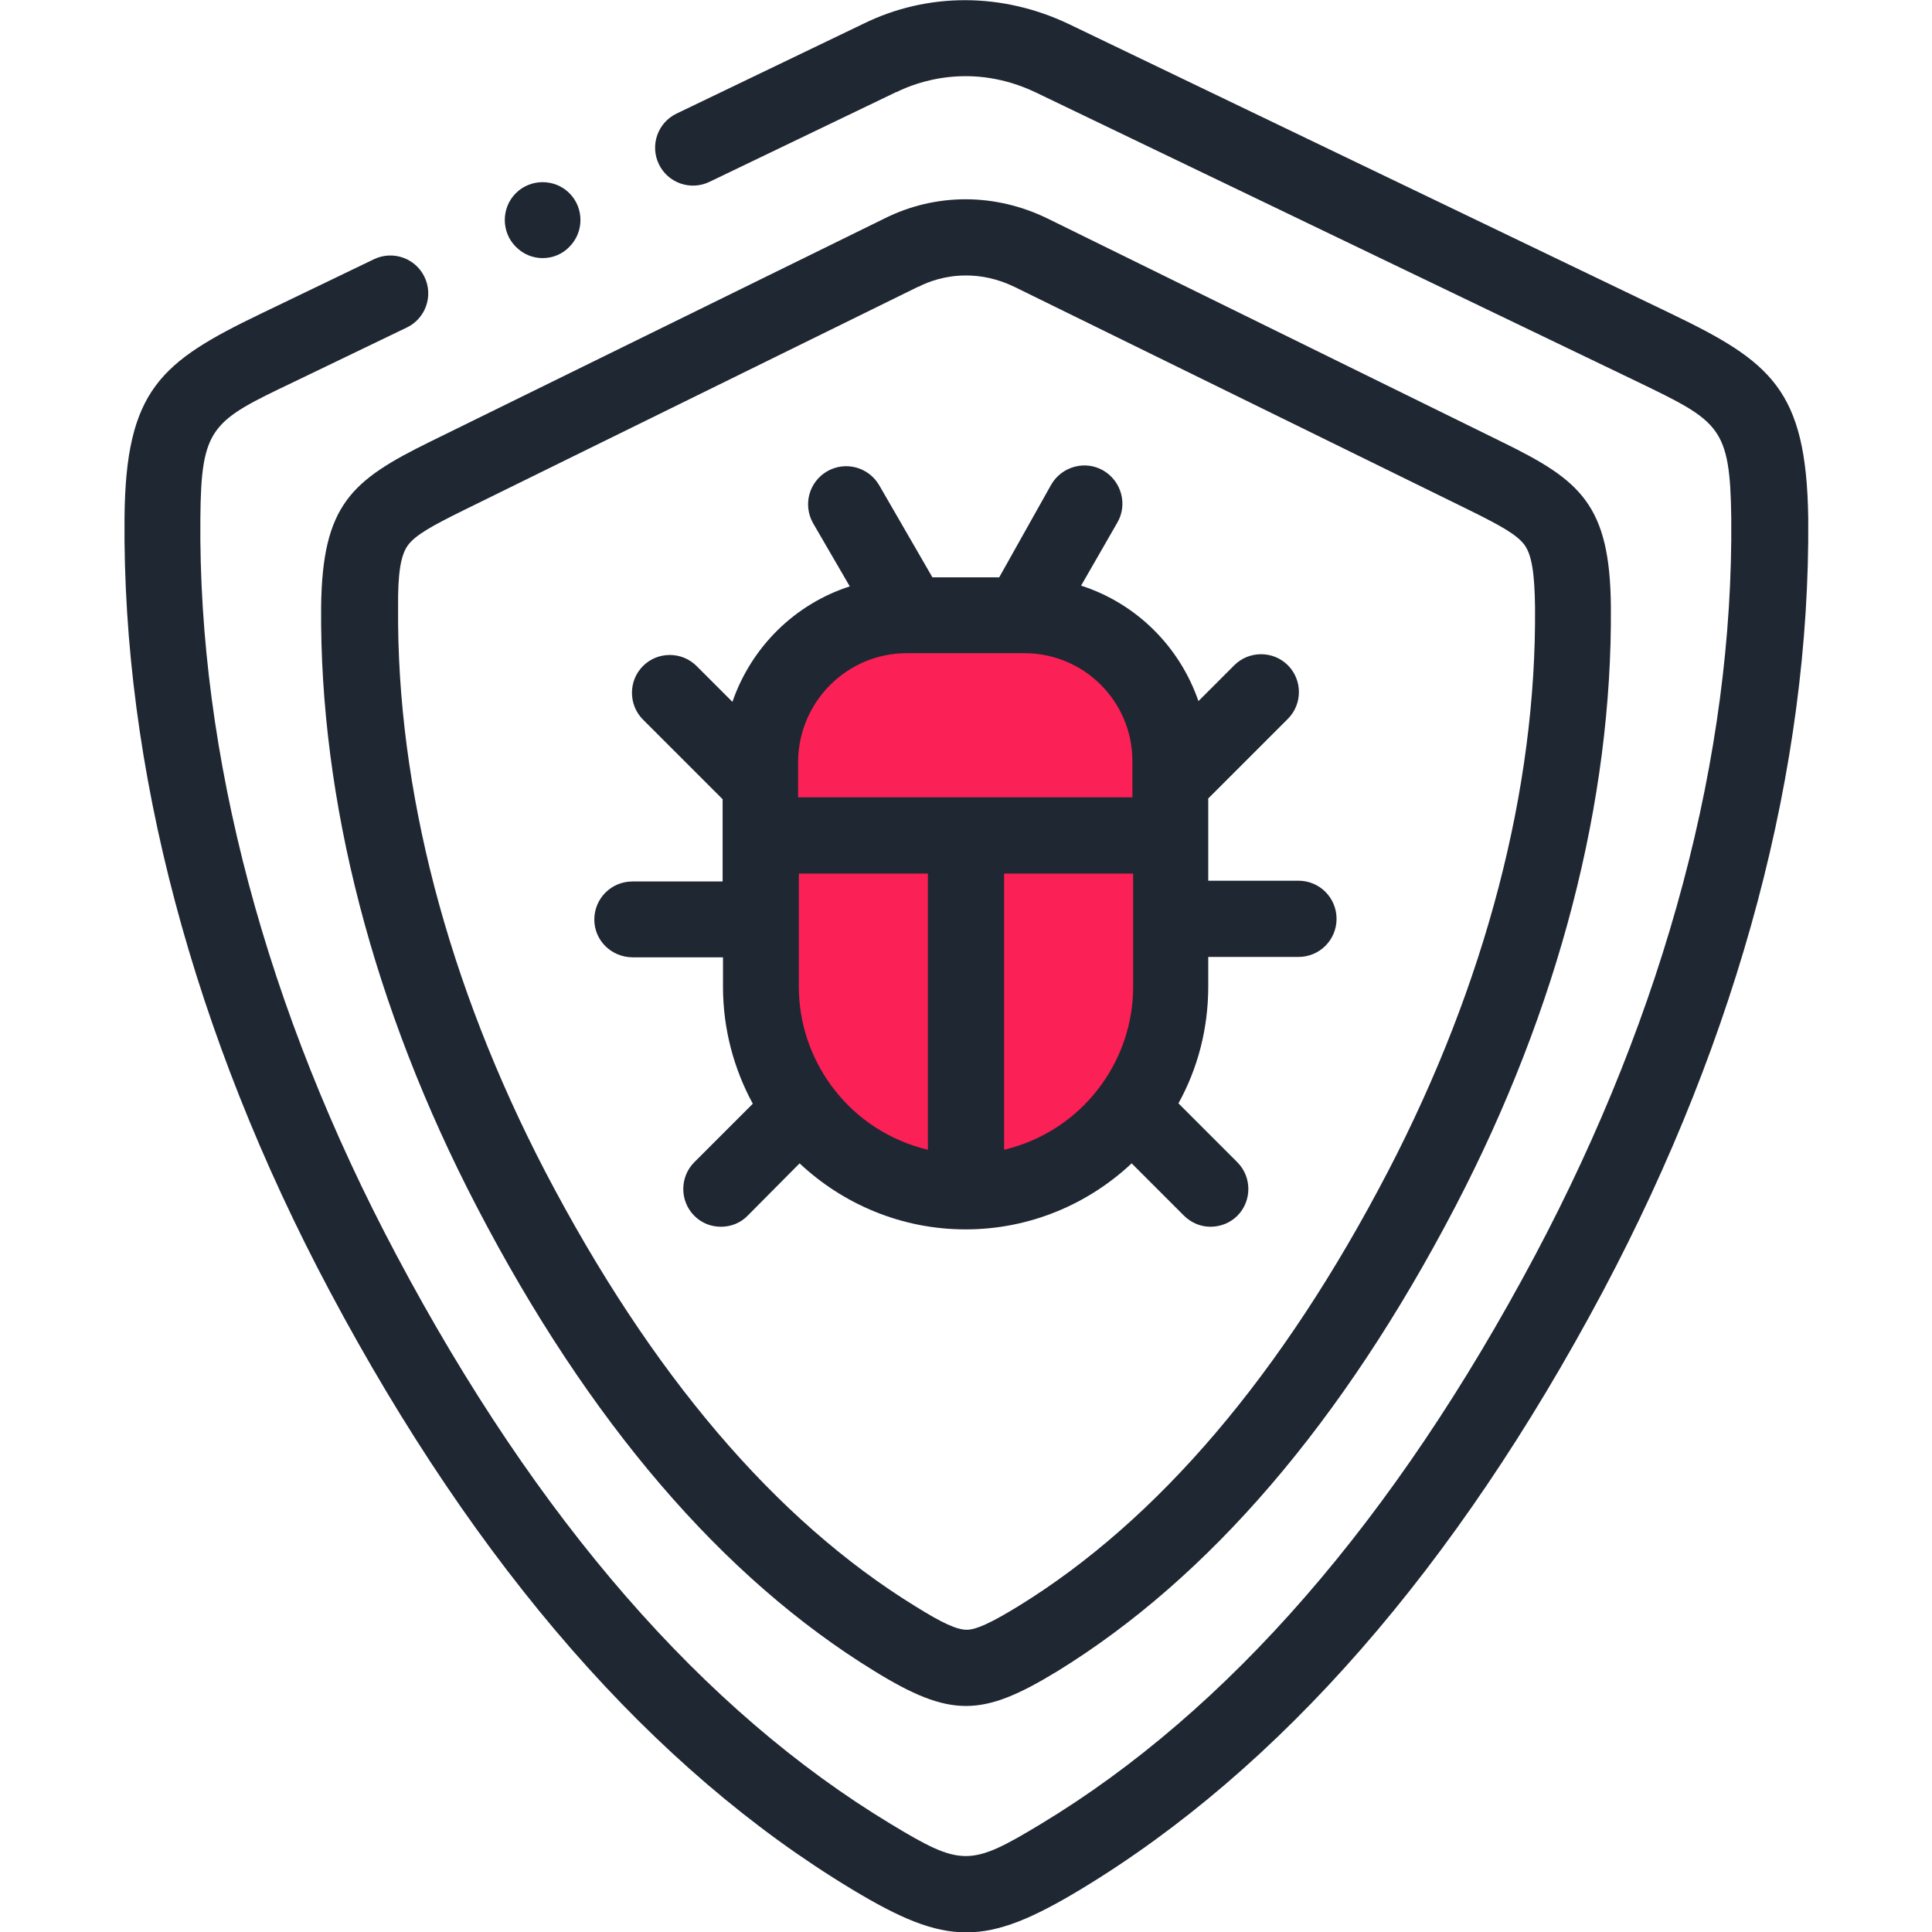
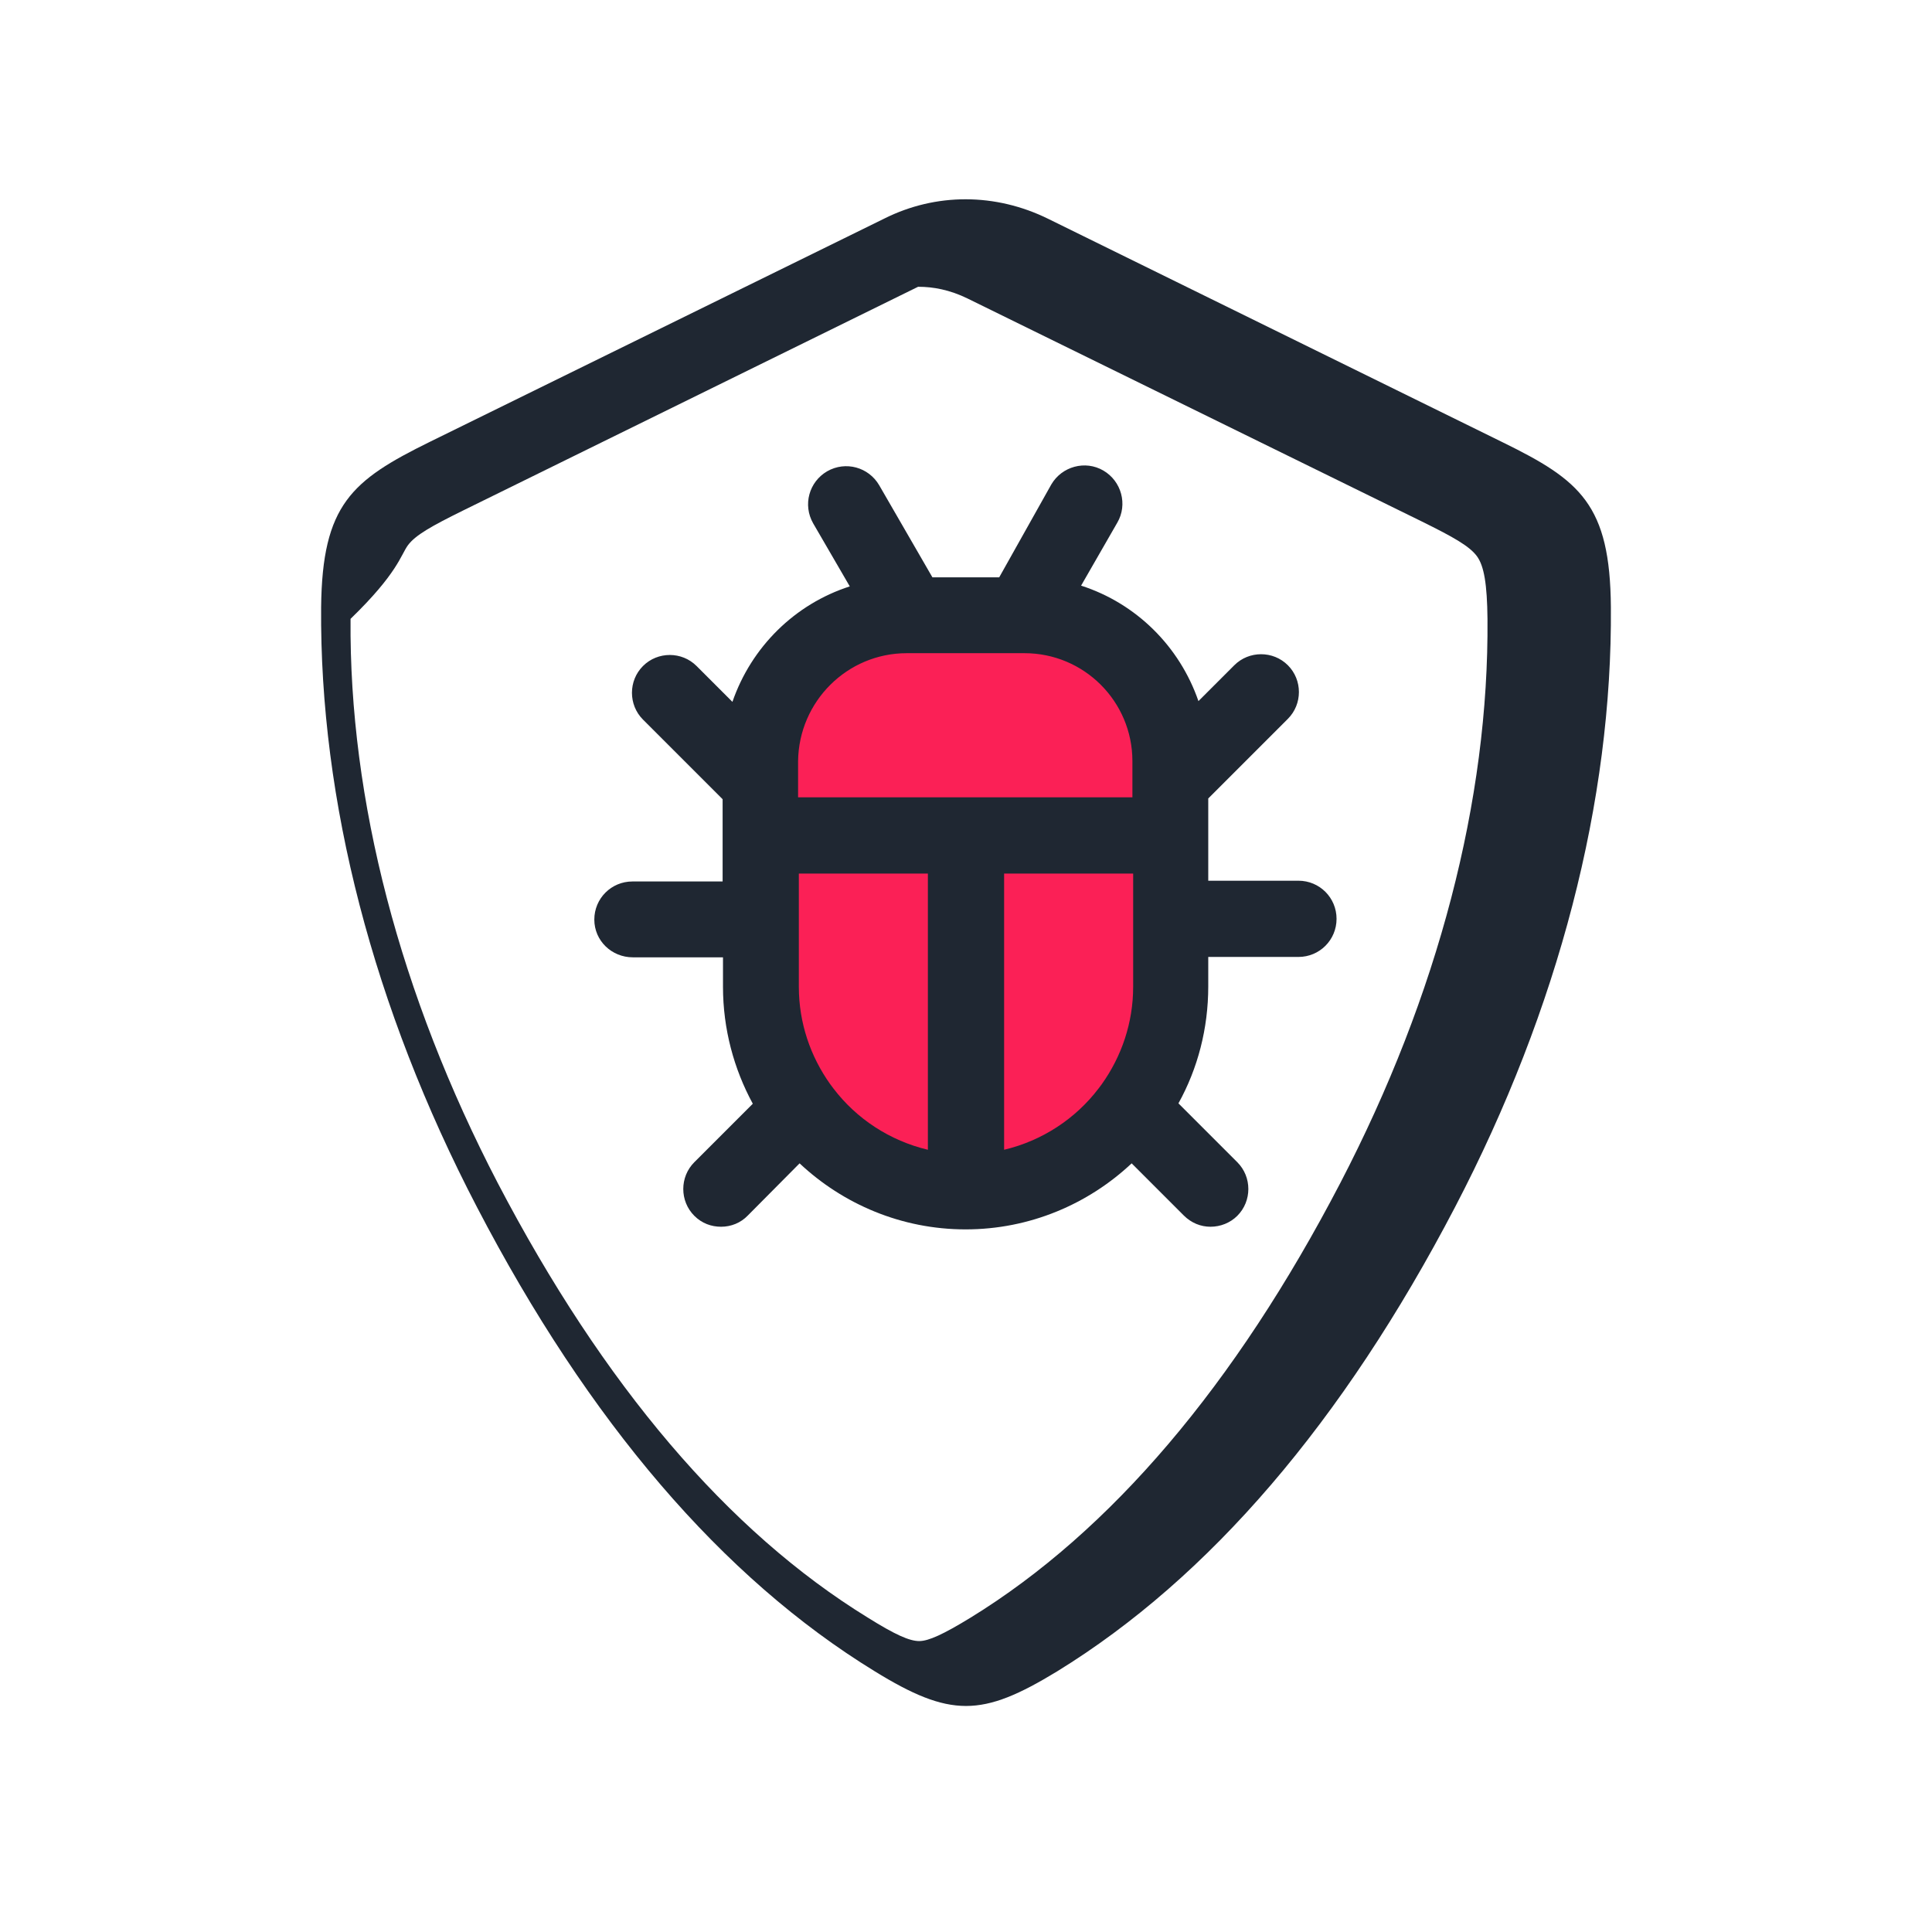
<svg xmlns="http://www.w3.org/2000/svg" id="Capa_1" x="0px" y="0px" viewBox="0 0 512 512" style="enable-background:new 0 0 512 512;" xml:space="preserve">
  <style type="text/css">
	.st0{fill:#FB2056;}
	.st1{fill:#1F2732;}
</style>
  <path class="st0" d="M204,190.3l25-24l52-4l17,12l12,29l7,41l-7,44l-21,18c0,0-11,5-14,6s-32,4-36,4s-25-14-25-14s-11-27-11-30  S204,190.3,204,190.3z" />
-   <path class="st1" d="M442.8,83.1L283.3,6.4c-17.6-8.4-37.4-8.5-54.5-0.1l-49.5,23.8c-5,2.4-7.1,8.4-4.7,13.4c2.4,5,8.4,7.1,13.4,4.7  l49.5-23.8c0,0,0.1,0,0.1,0c5.4-2.7,19.9-8,36.9,0.1l159.5,76.7c21.7,10.5,24.5,11.8,24.8,36.1c0.6,62.8-17.4,130.3-52,195.4  c-37.2,70-81.3,120.7-131,150.7c-18.7,11.3-21,11.3-39.7,0c-49.7-30-93.8-80.6-131-150.7c-34.6-65-52.6-132.6-52-195.4  c0.2-24.3,3-25.7,24.8-36.1l29.9-14.4c5-2.4,7.1-8.4,4.7-13.4c-2.4-5-8.4-7.1-13.4-4.7L69.2,83.1C42.6,95.9,33.3,103.3,33,137.2  c-0.6,66.1,18.2,137,54.4,205c39,73.3,85.5,126.6,138.4,158.5c12.6,7.6,21.4,11.4,30.3,11.4c8.8,0,17.7-3.8,30.3-11.4  c52.8-31.9,99.4-85.2,138.4-158.5c36.1-68,55-138.9,54.4-205C478.7,103.3,469.4,95.9,442.8,83.1L442.8,83.1z" />
  <path class="st1" d="M167.7,253.7h23.9v7.8c0,11.2,2.9,21.8,7.9,31L184,308c-3.9,3.9-3.9,10.3,0,14.2c2,2,4.5,2.9,7.1,2.9  c2.6,0,5.2-1,7.1-3l13.7-13.8c11.5,10.8,27,17.5,44,17.5c17,0,32.5-6.7,44-17.5l13.8,13.8c2,2,4.5,3,7.1,3c2.6,0,5.2-1,7.1-2.9  c3.9-3.9,3.9-10.3,0-14.2l-15.6-15.6c5.1-9.2,7.9-19.8,7.9-31v-7.8h23.9c5.6,0,10.1-4.5,10.1-10.1s-4.5-10.1-10.1-10.1h-23.9v-21.8  l21.1-21.1c3.9-3.9,3.9-10.3,0-14.2s-10.3-3.9-14.2,0l-9.5,9.5c-5-14.5-16.5-25.9-31.1-30.6l9.6-16.7c2.8-4.8,1.1-11-3.7-13.8  c-4.8-2.8-11-1.1-13.8,3.7L264.8,153h-17.7l-14.1-24.4c-2.8-4.8-8.9-6.5-13.8-3.7c-4.8,2.8-6.5,8.9-3.7,13.8l9.7,16.7  c-14.6,4.7-26.1,16.1-31.1,30.6l-9.5-9.5c-3.9-3.9-10.3-3.9-14.2,0c-3.9,3.9-3.9,10.3,0,14.2l21.1,21.1v21.8h-23.9  c-5.6,0-10.1,4.5-10.1,10.1S162.1,253.7,167.7,253.7L167.7,253.7z M220.9,288.5c-0.3-0.4-0.6-0.8-0.9-1.2  c-5.2-7.3-8.3-16.2-8.3-25.8v-30h34.2v73.2C235.8,302.3,227,296.5,220.9,288.5L220.9,288.5z M266.1,304.7v-73.2h34.2v30  c0,9.6-3.1,18.5-8.3,25.8c-0.3,0.4-0.6,0.8-0.9,1.2C285,296.5,276.2,302.3,266.1,304.7z M240.3,173.1h1c0,0,0,0,0,0s0,0,0,0h29.2  c0,0,0,0,0,0s0,0,0,0h1c15.8,0,28.6,12.8,28.6,28.6v9.6h-88.6v-3.7c0,0,0,0,0,0v-5.9C211.7,185.9,224.5,173.1,240.3,173.1  L240.3,173.1z" />
-   <path class="st1" d="M85.1,160.9c-0.4,51.3,13.8,106.2,41.3,159c29.6,56.9,65.1,98.3,105.4,123c9.9,6.1,17.1,9.2,24.2,9.2  c7.1,0,14.2-3.1,24.2-9.2c40.3-24.8,75.7-66.1,105.4-123c27.5-52.7,41.7-107.7,41.3-159c-0.2-27.2-8.1-33.6-28.7-43.7L277.8,58  c-14-6.9-29.8-6.9-43.4-0.1l-120.5,59.2C93.2,127.3,85.4,133.7,85.1,160.9L85.1,160.9z M108.1,144.5c2-2.7,6.3-5.1,14.6-9.2  L243.3,76c0,0,0.1,0,0.1,0c2.7-1.4,7.1-3,12.6-3c3.9,0,8.3,0.8,13,3.1l120.4,59.1c8.3,4.1,12.6,6.5,14.6,9.2  c1.9,2.6,2.7,7.4,2.8,16.6c0.4,48-13.1,99.7-39,149.5c-27.9,53.6-60.9,92.4-98,115.2c-7.2,4.4-11.1,6.2-13.6,6.2  c-2.6,0-6.4-1.7-13.6-6.2c0,0,0,0,0,0c-37.1-22.8-70.1-61.6-98.1-115.2c-25.9-49.8-39.4-101.5-39-149.5  C105.4,151.9,106.2,147.1,108.1,144.5L108.1,144.5z" />
-   <path class="st1" d="M143.8,68.4c2.6,0,5.2-1,7.1-3c3.9-3.9,3.9-10.3,0-14.2s-10.3-3.9-14.2,0l0,0c-3.9,3.9-3.9,10.3,0,14.2  C138.7,67.4,141.2,68.4,143.8,68.4z" />
+   <path class="st1" d="M85.1,160.9c-0.4,51.3,13.8,106.2,41.3,159c29.6,56.9,65.1,98.3,105.4,123c9.9,6.1,17.1,9.2,24.2,9.2  c7.1,0,14.2-3.1,24.2-9.2c40.3-24.8,75.7-66.1,105.4-123c27.5-52.7,41.7-107.7,41.3-159c-0.2-27.2-8.1-33.6-28.7-43.7L277.8,58  c-14-6.9-29.8-6.9-43.4-0.1l-120.5,59.2C93.2,127.3,85.4,133.7,85.1,160.9L85.1,160.9z M108.1,144.5c2-2.7,6.3-5.1,14.6-9.2  L243.3,76c0,0,0.1,0,0.1,0c3.9,0,8.3,0.8,13,3.1l120.4,59.1c8.3,4.1,12.6,6.5,14.6,9.2  c1.9,2.6,2.7,7.4,2.8,16.6c0.4,48-13.1,99.7-39,149.5c-27.9,53.6-60.9,92.4-98,115.2c-7.2,4.4-11.1,6.2-13.6,6.2  c-2.6,0-6.4-1.7-13.6-6.2c0,0,0,0,0,0c-37.1-22.8-70.1-61.6-98.1-115.2c-25.9-49.8-39.4-101.5-39-149.5  C105.4,151.9,106.2,147.1,108.1,144.5L108.1,144.5z" />
</svg>